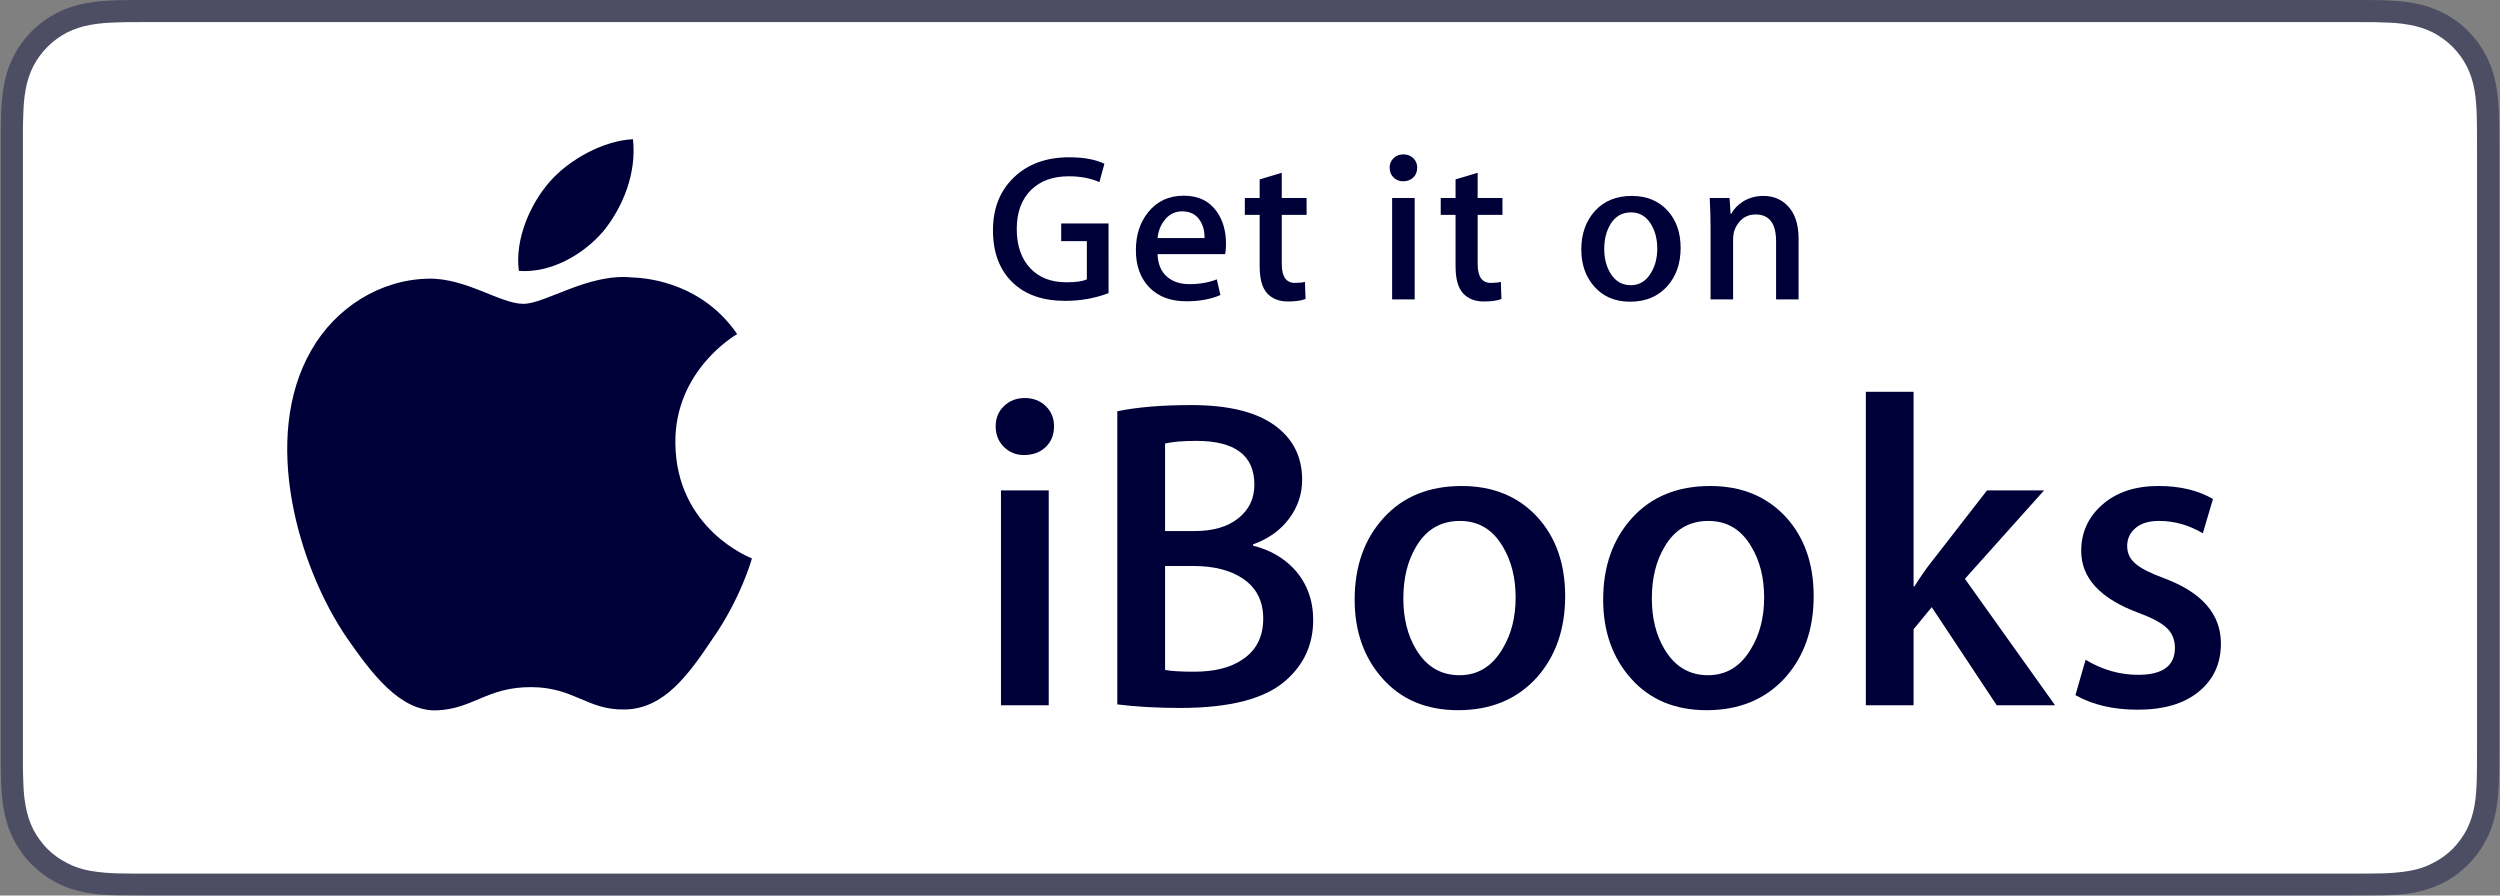
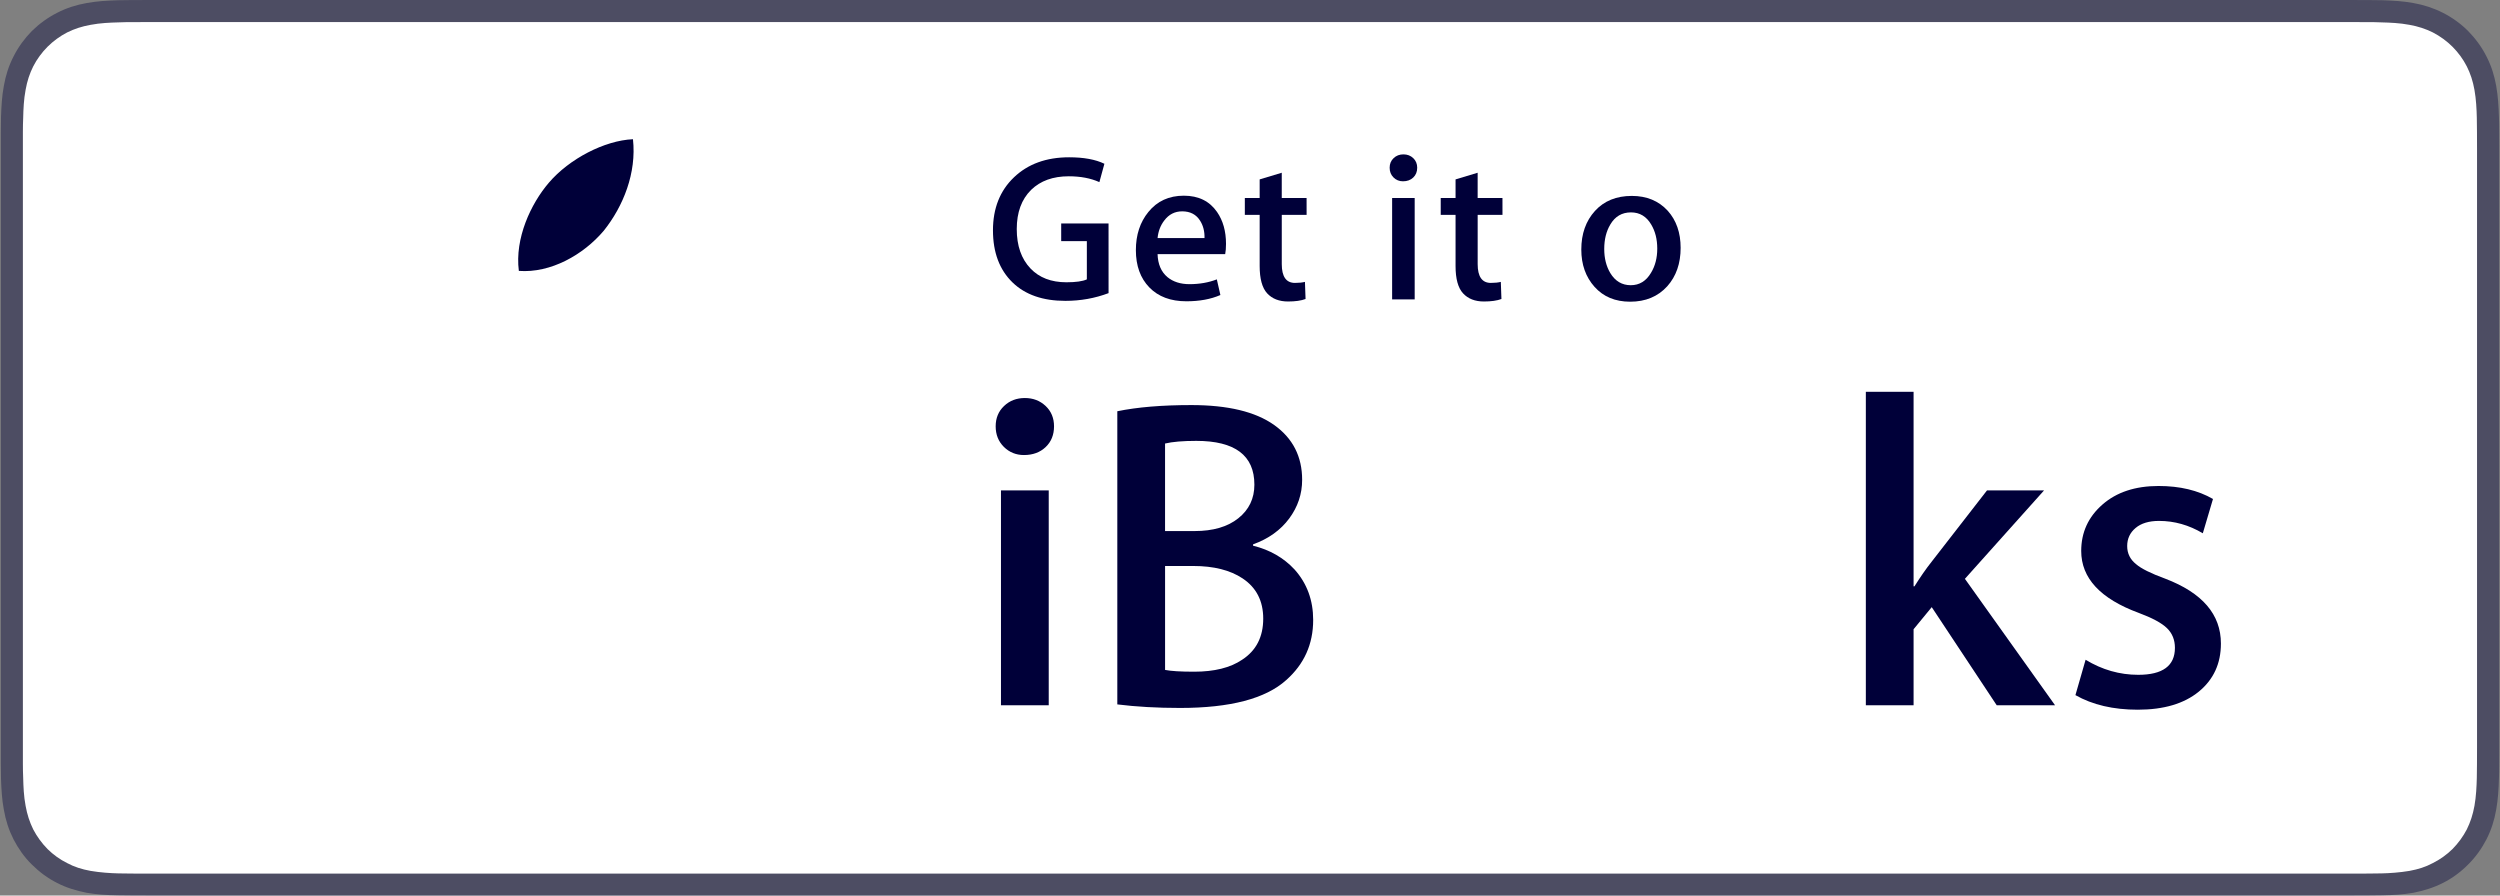
<svg xmlns="http://www.w3.org/2000/svg" width="134" height="48" viewBox="0 0 134 48" fill="none">
  <rect x="0" y="0" width="134" height="48" fill="#808080" stroke="none" />
  <path d="M126.002 0.001H7.994C7.69 0.001 7.386 0.001 7.083 0.003C6.826 0.004 6.575 0.007 6.32 0.013C5.762 0.031 5.199 0.06 4.647 0.163C4.086 0.262 3.567 0.427 3.063 0.687C2.561 0.941 2.108 1.27 1.706 1.665C1.311 2.067 0.983 2.519 0.728 3.022C0.47 3.525 0.303 4.045 0.206 4.606C0.101 5.158 0.074 5.721 0.054 6.279C0.048 6.534 0.046 6.784 0.045 7.041C0.044 7.344 0.044 7.648 0.044 7.951V40.056C0.044 40.354 0.044 40.663 0.045 40.964C0.046 41.217 0.048 41.475 0.054 41.73C0.074 42.295 0.102 42.851 0.206 43.397C0.304 43.965 0.47 44.484 0.728 44.993C0.982 45.483 1.31 45.952 1.706 46.338C2.108 46.739 2.56 47.074 3.063 47.327C3.566 47.587 4.086 47.74 4.647 47.853C5.199 47.949 5.762 47.979 6.32 47.991C6.575 47.995 6.826 47.998 7.083 48C7.386 48.003 7.69 48.003 7.994 48.003H126.002C126.304 48.003 126.609 48.003 126.914 48C127.167 47.998 127.425 47.995 127.683 47.991C128.238 47.979 128.801 47.949 129.354 47.853C129.908 47.74 130.428 47.587 130.938 47.327C131.442 47.074 131.895 46.739 132.291 46.338C132.684 45.952 133.019 45.483 133.272 44.993C133.533 44.484 133.697 43.965 133.796 43.397C133.894 42.851 133.929 42.295 133.943 41.73C133.953 41.475 133.955 41.217 133.955 40.964C133.958 40.663 133.958 40.354 133.958 40.056V7.951C133.958 7.647 133.958 7.344 133.955 7.039C133.955 6.784 133.953 6.534 133.943 6.277C133.929 5.719 133.894 5.157 133.796 4.605C133.697 4.044 133.533 3.523 133.272 3.021C133.019 2.518 132.684 2.065 132.291 1.663C131.895 1.269 131.442 0.94 130.938 0.685C130.427 0.427 129.908 0.261 129.354 0.162C128.801 0.059 128.238 0.03 127.683 0.012C127.425 0.006 127.167 0.004 126.914 0.003C126.609 0.001 126.304 0.001 126.002 0.001Z" fill="#000039" fill-opacity="0.4" />
  <path d="M126.002 1.184L126.904 1.185C127.153 1.186 127.404 1.188 127.647 1.2C128.102 1.211 128.629 1.233 129.142 1.33C129.616 1.415 130.015 1.546 130.404 1.74C130.788 1.94 131.142 2.196 131.454 2.506C131.763 2.816 132.021 3.168 132.22 3.557C132.415 3.944 132.546 4.342 132.631 4.817C132.722 5.325 132.746 5.855 132.757 6.305C132.764 6.554 132.766 6.803 132.766 7.055C132.769 7.355 132.769 7.65 132.769 7.953V40.056C132.769 40.352 132.769 40.659 132.766 40.956C132.766 41.205 132.764 41.456 132.757 41.702C132.745 42.154 132.722 42.683 132.631 43.194C132.547 43.659 132.415 44.064 132.22 44.458C132.021 44.84 131.763 45.194 131.454 45.508C131.142 45.813 130.788 46.068 130.401 46.26C130.015 46.469 129.616 46.593 129.145 46.68C128.624 46.769 128.073 46.805 127.652 46.814C127.406 46.818 127.158 46.821 126.904 46.823C126.604 46.826 126.302 46.826 126.002 46.826H7.994C7.992 46.826 7.988 46.826 7.986 46.826C7.687 46.826 7.389 46.826 7.088 46.823C6.844 46.821 6.594 46.818 6.348 46.814C5.929 46.804 5.376 46.769 4.858 46.68C4.384 46.594 3.986 46.469 3.597 46.26C3.21 46.068 2.857 45.813 2.547 45.508C2.239 45.194 1.982 44.84 1.782 44.458C1.588 44.064 1.456 43.659 1.372 43.192C1.274 42.681 1.254 42.154 1.243 41.702C1.231 41.453 1.228 41.202 1.227 40.956V40.236V40.056V7.952V7.772V7.054C1.228 6.804 1.231 6.555 1.243 6.305C1.254 5.856 1.274 5.327 1.372 4.816C1.456 4.343 1.588 3.944 1.782 3.556C1.982 3.168 2.24 2.816 2.548 2.506C2.857 2.199 3.21 1.941 3.597 1.74C3.985 1.547 4.383 1.416 4.857 1.331C5.37 1.233 5.898 1.211 6.348 1.2C6.597 1.188 6.847 1.186 7.095 1.185L7.994 1.184H126.002Z" fill="white" />
-   <path d="M36.199 23.743C36.164 19.875 39.365 17.994 39.512 17.906C37.699 15.262 34.888 14.901 33.901 14.873C31.54 14.624 29.25 16.285 28.048 16.285C26.822 16.285 24.97 14.896 22.974 14.937C20.407 14.977 18.004 16.464 16.686 18.773C13.967 23.48 15.995 30.398 18.601 34.202C19.904 36.066 21.427 38.147 23.42 38.075C25.37 37.993 26.098 36.83 28.451 36.83C30.783 36.83 31.467 38.075 33.5 38.028C35.593 37.993 36.91 36.154 38.168 34.275C39.674 32.138 40.279 30.036 40.303 29.928C40.253 29.911 36.238 28.377 36.199 23.743Z" fill="#000039" />
  <path d="M32.36 12.369C33.409 11.057 34.126 9.273 33.927 7.462C32.409 7.529 30.511 8.512 29.418 9.795C28.45 10.925 27.586 12.778 27.81 14.52C29.515 14.648 31.266 13.66 32.36 12.369Z" fill="#000039" />
  <path d="M59.419 15.712C58.688 15.988 57.916 16.126 57.104 16.126C55.897 16.126 54.954 15.798 54.275 15.142C53.574 14.464 53.223 13.531 53.223 12.346C53.223 11.168 53.598 10.22 54.348 9.505C55.098 8.789 56.083 8.431 57.306 8.431C58.088 8.431 58.718 8.546 59.196 8.778L58.927 9.762C58.464 9.553 57.916 9.449 57.283 9.449C56.441 9.449 55.769 9.691 55.269 10.176C54.755 10.684 54.498 11.384 54.498 12.278C54.498 13.172 54.744 13.878 55.236 14.392C55.705 14.884 56.347 15.13 57.159 15.13C57.666 15.13 58.032 15.078 58.255 14.974V12.926H56.88V11.976H59.418L59.419 15.712Z" fill="#000039" />
  <path d="M65.714 13.072C65.714 13.288 65.699 13.472 65.67 13.621H62.046C62.062 14.157 62.237 14.568 62.572 14.851C62.878 15.104 63.272 15.231 63.757 15.231C64.294 15.231 64.782 15.145 65.222 14.974L65.413 15.813C64.898 16.038 64.29 16.149 63.589 16.149C62.747 16.149 62.086 15.901 61.604 15.405C61.124 14.91 60.883 14.245 60.883 13.408C60.883 12.589 61.108 11.906 61.554 11.361C62.024 10.78 62.657 10.489 63.455 10.489C64.237 10.489 64.83 10.779 65.233 11.361C65.554 11.824 65.714 12.394 65.714 13.072ZM64.562 12.759C64.57 12.402 64.492 12.092 64.327 11.832C64.118 11.496 63.797 11.328 63.366 11.328C62.97 11.328 62.65 11.492 62.404 11.82C62.202 12.081 62.083 12.394 62.046 12.759H64.562Z" fill="#000039" />
  <path d="M70.034 11.518H68.703V14.157C68.703 14.828 68.939 15.164 69.409 15.164C69.625 15.164 69.804 15.145 69.945 15.109L69.978 16.026C69.74 16.116 69.427 16.16 69.039 16.16C68.563 16.16 68.19 16.015 67.92 15.723C67.652 15.433 67.518 14.944 67.518 14.258V11.518H66.723V10.612H67.518V9.616L68.702 9.259V10.612H70.033L70.034 11.518Z" fill="#000039" />
  <path d="M75.962 8.99C75.962 9.206 75.89 9.382 75.749 9.516C75.608 9.65 75.425 9.718 75.2 9.718C75 9.718 74.829 9.648 74.691 9.51C74.553 9.372 74.485 9.199 74.485 8.99C74.485 8.782 74.556 8.61 74.699 8.476C74.839 8.341 75.015 8.274 75.224 8.274C75.433 8.274 75.608 8.341 75.75 8.476C75.89 8.61 75.962 8.782 75.962 8.99ZM75.827 16.047H74.618V10.613H75.827V16.047Z" fill="#000039" />
  <path d="M80.533 11.518H79.203V14.157C79.203 14.828 79.439 15.164 79.908 15.164C80.124 15.164 80.304 15.145 80.444 15.109L80.477 16.026C80.24 16.116 79.926 16.16 79.539 16.16C79.062 16.16 78.689 16.015 78.42 15.723C78.151 15.433 78.018 14.944 78.018 14.258V11.518H77.223V10.612H78.018V9.616L79.202 9.259V10.612H80.532L80.533 11.518Z" fill="#000039" />
  <path d="M90.082 13.285C90.082 14.12 89.844 14.807 89.366 15.343C88.866 15.895 88.203 16.171 87.376 16.171C86.578 16.171 85.943 15.906 85.469 15.377C84.994 14.847 84.758 14.179 84.758 13.375C84.758 12.533 85.002 11.843 85.49 11.306C85.978 10.77 86.636 10.501 87.465 10.501C88.263 10.501 88.903 10.766 89.389 11.295C89.851 11.809 90.082 12.473 90.082 13.285ZM88.829 13.325C88.829 12.824 88.721 12.395 88.505 12.035C88.251 11.601 87.889 11.384 87.42 11.384C86.935 11.384 86.566 11.601 86.312 12.035C86.097 12.393 85.987 12.831 85.987 13.346C85.987 13.848 86.097 14.277 86.312 14.636C86.574 15.069 86.939 15.287 87.408 15.287C87.871 15.287 88.233 15.066 88.493 14.625C88.717 14.259 88.829 13.825 88.829 13.325Z" fill="#000039" />
-   <path d="M96.405 16.047H95.198V12.935C95.198 11.975 94.832 11.495 94.101 11.495C93.744 11.495 93.453 11.627 93.229 11.892C93.004 12.156 92.894 12.467 92.894 12.823V16.047H91.686V12.167C91.686 11.689 91.67 11.171 91.641 10.613H92.703L92.76 11.462H92.793C92.935 11.198 93.144 10.98 93.418 10.806C93.746 10.603 94.112 10.501 94.515 10.501C95.022 10.501 95.443 10.665 95.779 10.993C96.197 11.395 96.404 11.995 96.404 12.793V16.047H96.405Z" fill="#000039" />
  <path d="M56.496 22.85C56.496 23.308 56.346 23.679 56.046 23.964C55.746 24.248 55.359 24.39 54.885 24.39C54.459 24.39 54.099 24.243 53.806 23.952C53.513 23.66 53.368 23.293 53.368 22.85C53.368 22.409 53.518 22.045 53.818 21.761C54.118 21.476 54.489 21.334 54.932 21.334C55.373 21.334 55.745 21.476 56.045 21.761C56.346 22.044 56.496 22.407 56.496 22.85ZM56.212 37.804H53.652V26.286H56.212V37.804Z" fill="#000039" />
  <path d="M70.386 33.23C70.386 34.526 69.905 35.599 68.94 36.453C67.835 37.449 65.939 37.946 63.254 37.946C62.021 37.946 60.899 37.882 59.888 37.756V22.043C60.959 21.822 62.284 21.712 63.859 21.712C65.814 21.712 67.291 22.067 68.293 22.779C69.294 23.489 69.795 24.47 69.795 25.718C69.795 26.476 69.564 27.167 69.102 27.791C68.639 28.416 67.993 28.878 67.164 29.178V29.249C68.064 29.471 68.807 29.897 69.391 30.528C70.055 31.271 70.386 32.171 70.386 33.23ZM67.235 25.977C67.235 24.413 66.197 23.631 64.122 23.631C63.399 23.631 62.841 23.679 62.447 23.773V28.465H64.026C65.016 28.465 65.799 28.239 66.374 27.779C66.947 27.322 67.235 26.721 67.235 25.977ZM67.709 33.159C67.709 32.211 67.34 31.492 66.6 31.001C65.94 30.561 65.059 30.337 63.958 30.337H62.448V35.908C62.763 35.971 63.281 36.003 64.005 36.003C65.09 36.003 65.948 35.789 66.576 35.363C67.331 34.873 67.709 34.138 67.709 33.159Z" fill="#000039" />
-   <path d="M83.893 31.951C83.893 33.721 83.386 35.174 82.375 36.312C81.316 37.481 79.91 38.066 78.155 38.066C76.465 38.066 75.119 37.504 74.116 36.383C73.112 35.26 72.61 33.848 72.61 32.142C72.61 30.356 73.127 28.894 74.163 27.757C75.196 26.62 76.591 26.05 78.345 26.05C80.036 26.05 81.394 26.611 82.421 27.733C83.403 28.822 83.893 30.227 83.893 31.951ZM81.238 32.032C81.238 30.97 81.009 30.059 80.551 29.3C80.014 28.381 79.247 27.922 78.251 27.922C77.225 27.922 76.442 28.382 75.905 29.3C75.447 30.061 75.219 30.987 75.219 32.08C75.219 33.142 75.447 34.053 75.905 34.814C76.459 35.733 77.231 36.191 78.229 36.191C79.208 36.191 79.975 35.724 80.528 34.789C81.001 34.014 81.238 33.094 81.238 32.032Z" fill="#000039" />
-   <path d="M97.213 31.951C97.213 33.721 96.706 35.174 95.695 36.312C94.636 37.481 93.23 38.066 91.476 38.066C89.786 38.066 88.438 37.504 87.435 36.383C86.432 35.26 85.93 33.848 85.93 32.142C85.93 30.356 86.449 28.894 87.483 27.757C88.518 26.62 89.912 26.05 91.665 26.05C93.356 26.05 94.714 26.611 95.742 27.733C96.722 28.822 97.213 30.227 97.213 31.951ZM94.558 32.032C94.558 30.97 94.329 30.059 93.871 29.3C93.334 28.381 92.568 27.922 91.572 27.922C90.546 27.922 89.762 28.382 89.226 29.3C88.767 30.061 88.539 30.987 88.539 32.08C88.539 33.142 88.767 34.053 89.226 34.814C89.779 35.733 90.553 36.191 91.549 36.191C92.528 36.191 93.295 35.724 93.848 34.789C94.32 34.014 94.558 33.094 94.558 32.032Z" fill="#000039" />
  <path d="M110.152 37.804H107.025L103.541 32.543L102.568 33.727V37.803H100.009V21H102.568V31.427H102.616C102.932 30.923 103.24 30.48 103.541 30.101L106.504 26.285H109.562L105.319 31.025L110.152 37.804Z" fill="#000039" />
  <path d="M119.041 34.493C119.041 35.567 118.646 36.424 117.856 37.071C117.065 37.718 115.976 38.04 114.585 38.04C113.272 38.04 112.16 37.78 111.243 37.259L111.788 35.363C112.672 35.9 113.613 36.17 114.609 36.17C115.921 36.17 116.576 35.687 116.576 34.724C116.576 34.298 116.434 33.946 116.15 33.669C115.867 33.393 115.36 33.12 114.633 32.85C112.579 32.092 111.553 30.987 111.553 29.532C111.553 28.538 111.932 27.707 112.69 27.045C113.449 26.38 114.452 26.049 115.7 26.049C116.837 26.049 117.809 26.28 118.616 26.745L118.071 28.584C117.328 28.142 116.546 27.921 115.724 27.921C115.187 27.921 114.767 28.047 114.469 28.298C114.167 28.551 114.017 28.874 114.017 29.268C114.017 29.663 114.176 29.986 114.493 30.238C114.761 30.473 115.282 30.734 116.057 31.017C118.045 31.775 119.041 32.933 119.041 34.493Z" fill="#000039" />
</svg>